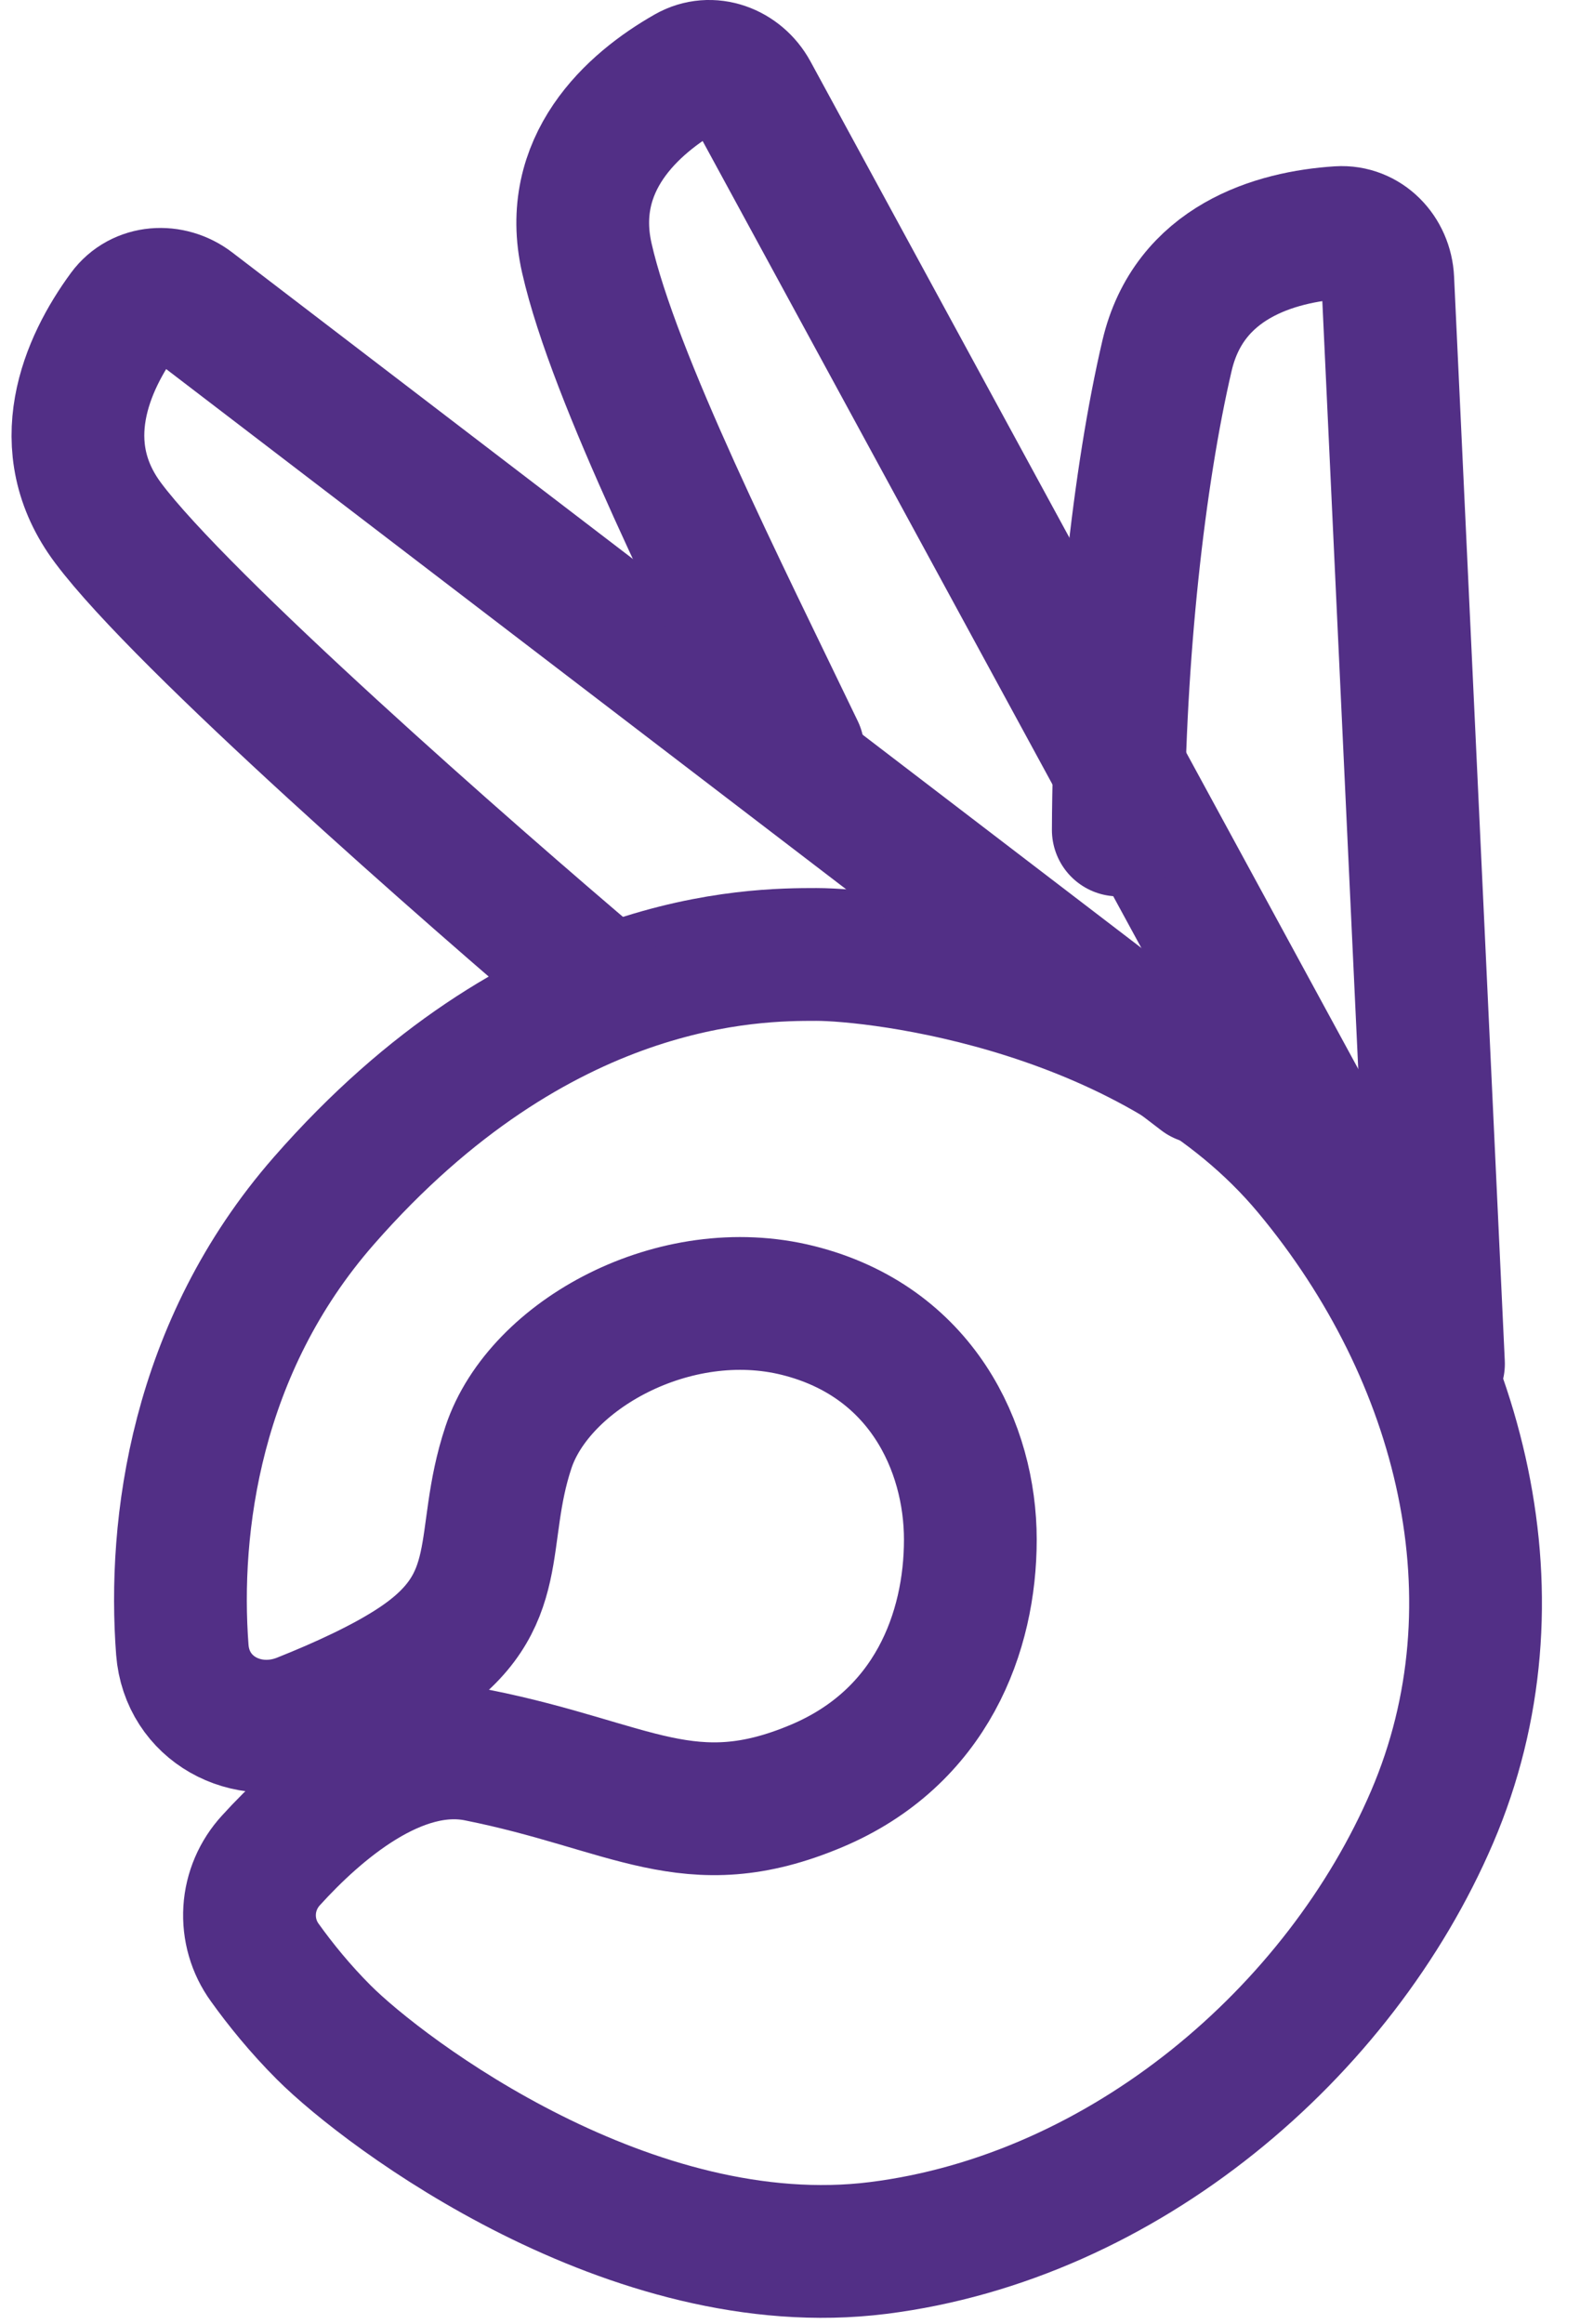
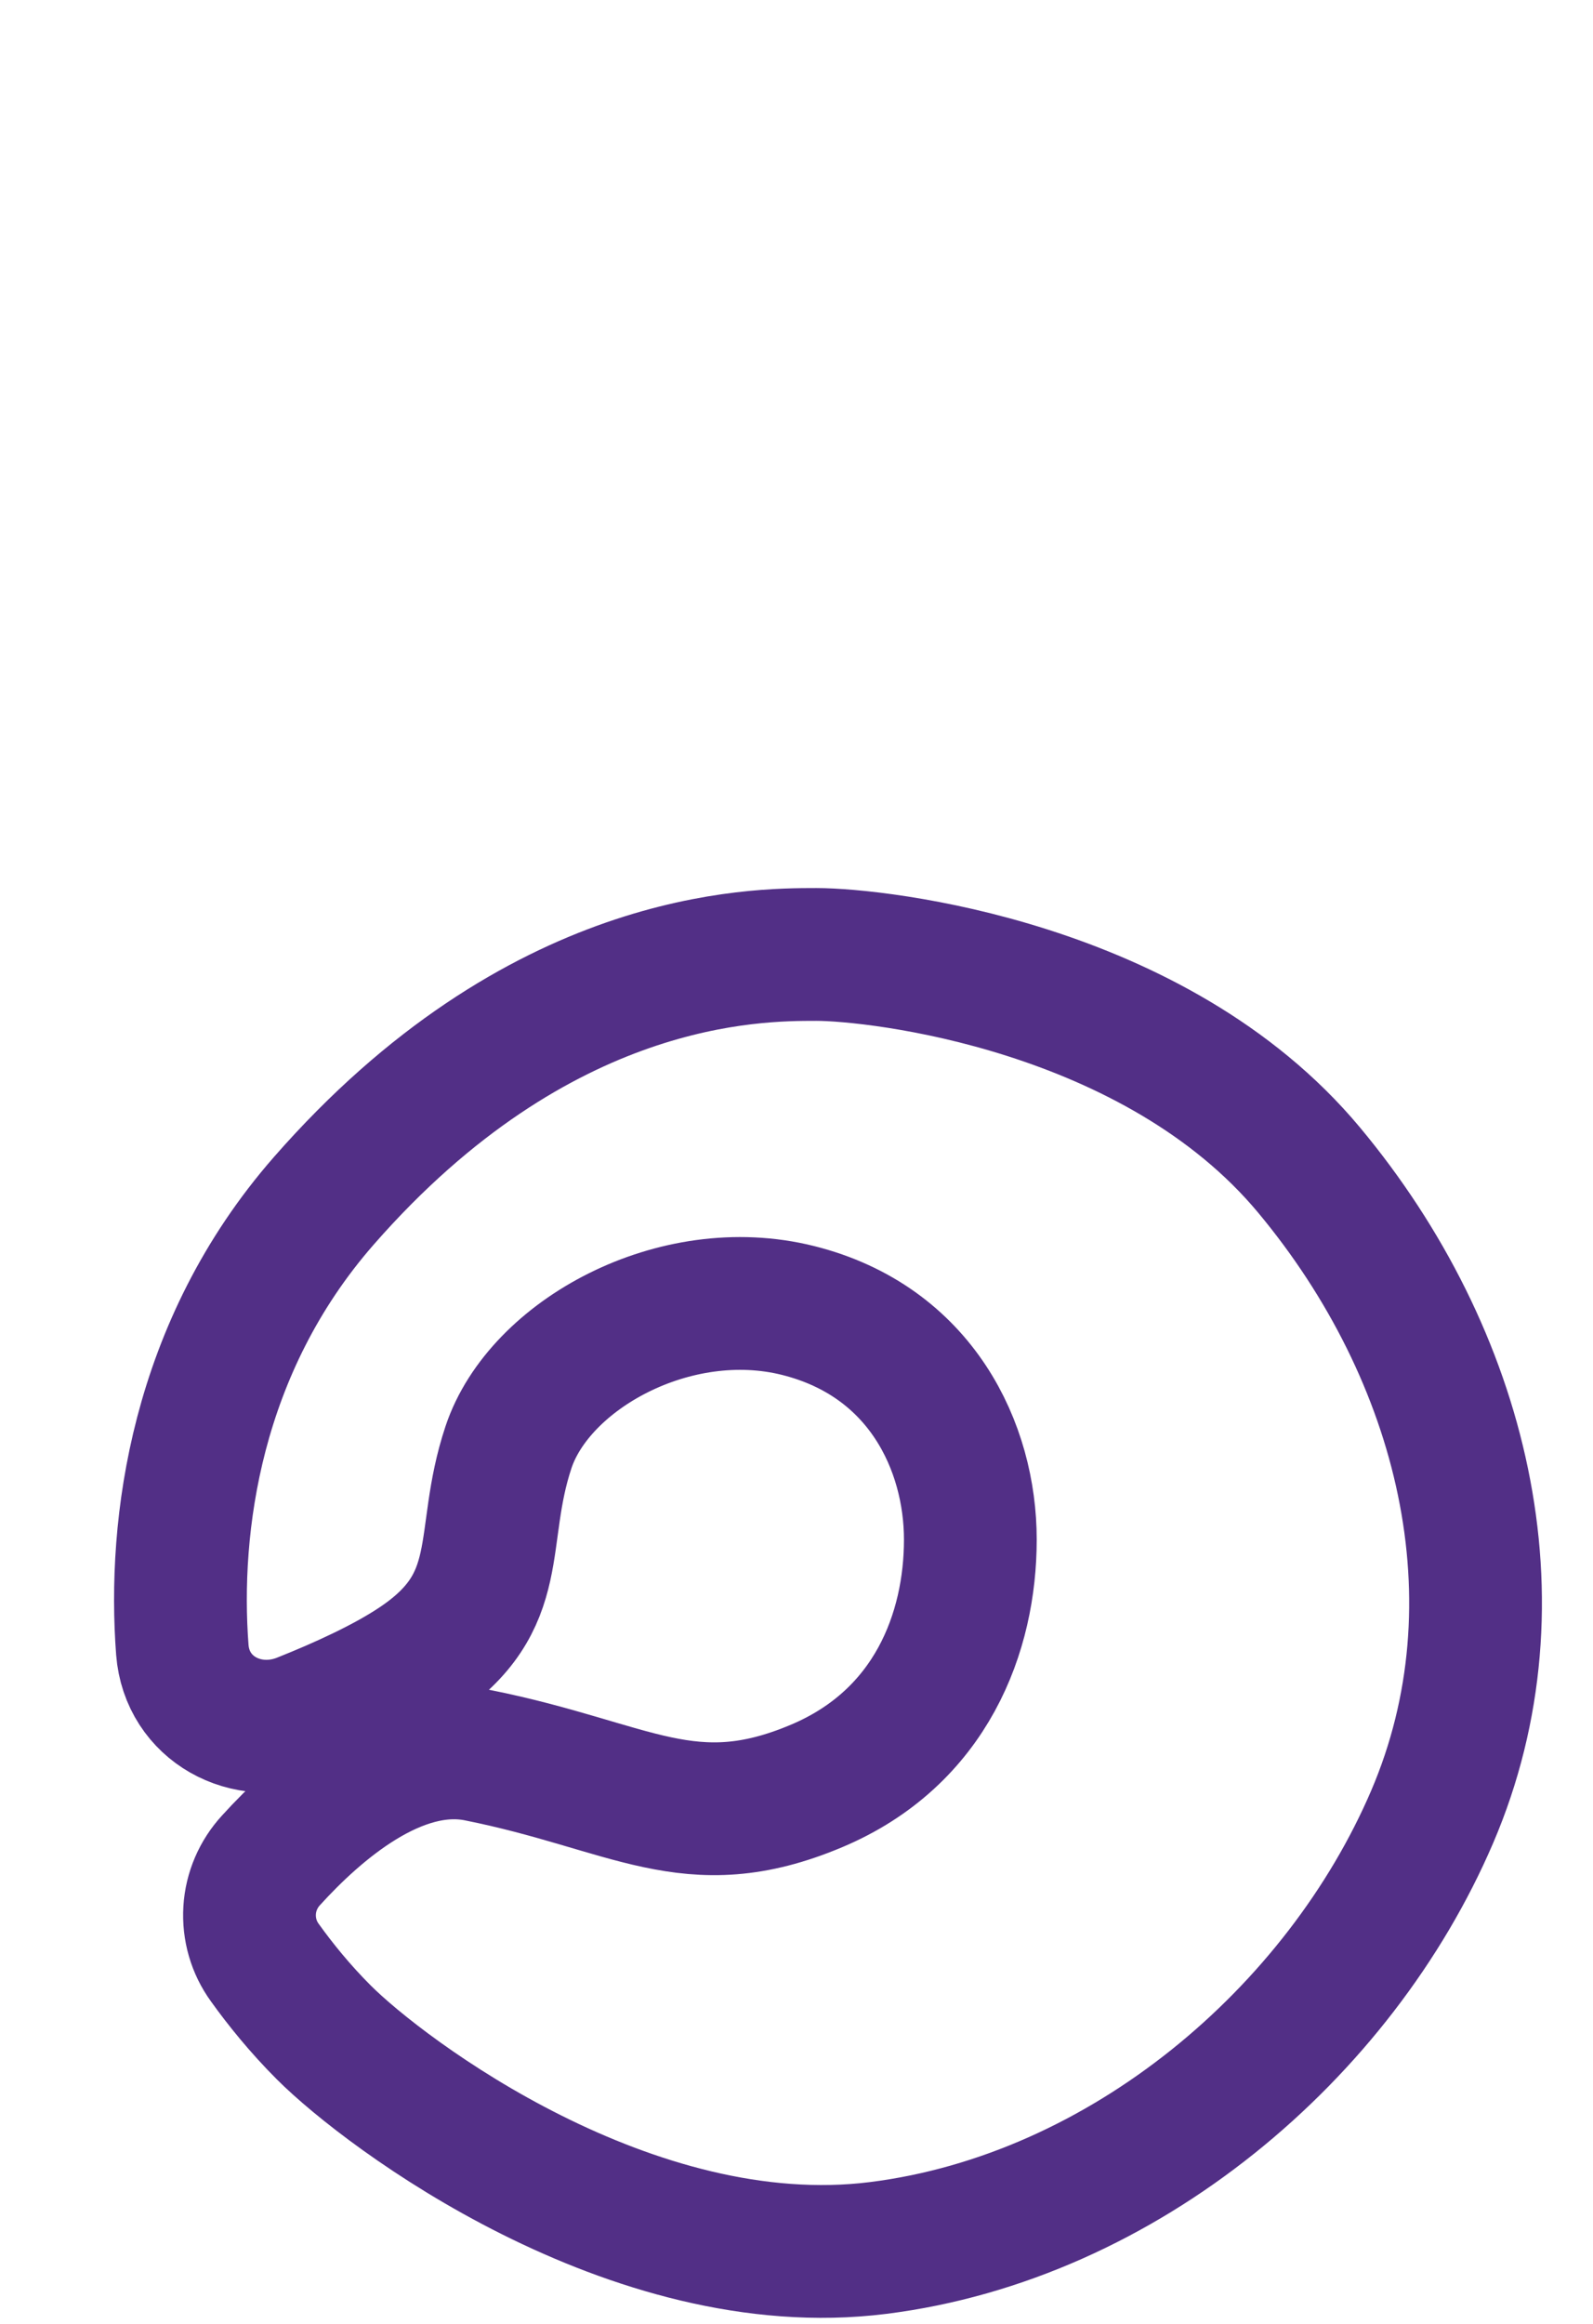
<svg xmlns="http://www.w3.org/2000/svg" width="24" height="35" viewBox="0 0 24 35" fill="none">
  <path d="M4.878 18.086C2.946 20.294 2.605 22.98 2.747 24.848C2.816 25.736 3.716 26.225 4.544 25.895C5.142 25.657 5.798 25.358 6.269 25.043C7.661 24.116 7.197 23.188 7.661 21.796C8.125 20.405 10.167 19.273 12.023 19.737C13.879 20.201 14.619 21.796 14.619 23.188C14.619 24.579 14.033 26.17 12.3 26.899C10.387 27.704 9.517 26.899 7.197 26.435C5.988 26.194 4.78 27.251 4.084 28.017C3.893 28.224 3.778 28.49 3.761 28.771C3.744 29.053 3.824 29.331 3.99 29.559C4.222 29.883 4.521 30.253 4.878 30.61C5.806 31.538 9.517 34.321 13.227 33.857C16.938 33.393 20.185 30.61 21.577 27.363C22.968 24.116 22.041 20.405 19.722 17.622C17.402 14.839 13.227 14.375 12.3 14.375C11.372 14.375 8.125 14.375 4.878 18.086Z" stroke="#522F86" stroke-width="2" stroke-linecap="round" stroke-linejoin="round" />
-   <path d="M18.103 16.23L2.891 4.596C2.571 4.352 2.113 4.378 1.874 4.703C1.301 5.483 0.76 6.719 1.631 7.879C2.743 9.364 7.042 13.137 9.052 14.838" stroke="#522F86" stroke-width="2" stroke-linecap="round" stroke-linejoin="round" />
-   <path d="M20.866 18.933L11.332 1.403C11.139 1.049 10.711 0.887 10.36 1.086C9.519 1.563 8.52 2.471 8.841 3.886C9.251 5.696 10.882 8.921 12.022 11.294" stroke="#522F86" stroke-width="2" stroke-linecap="round" stroke-linejoin="round" />
-   <path d="M21.672 20.541L20.908 4.212C20.89 3.81 20.575 3.478 20.173 3.503C19.208 3.565 17.911 3.945 17.582 5.358C17.16 7.164 16.858 9.867 16.848 12.5" stroke="#522F86" stroke-width="2" stroke-linecap="round" stroke-linejoin="round" />
</svg>